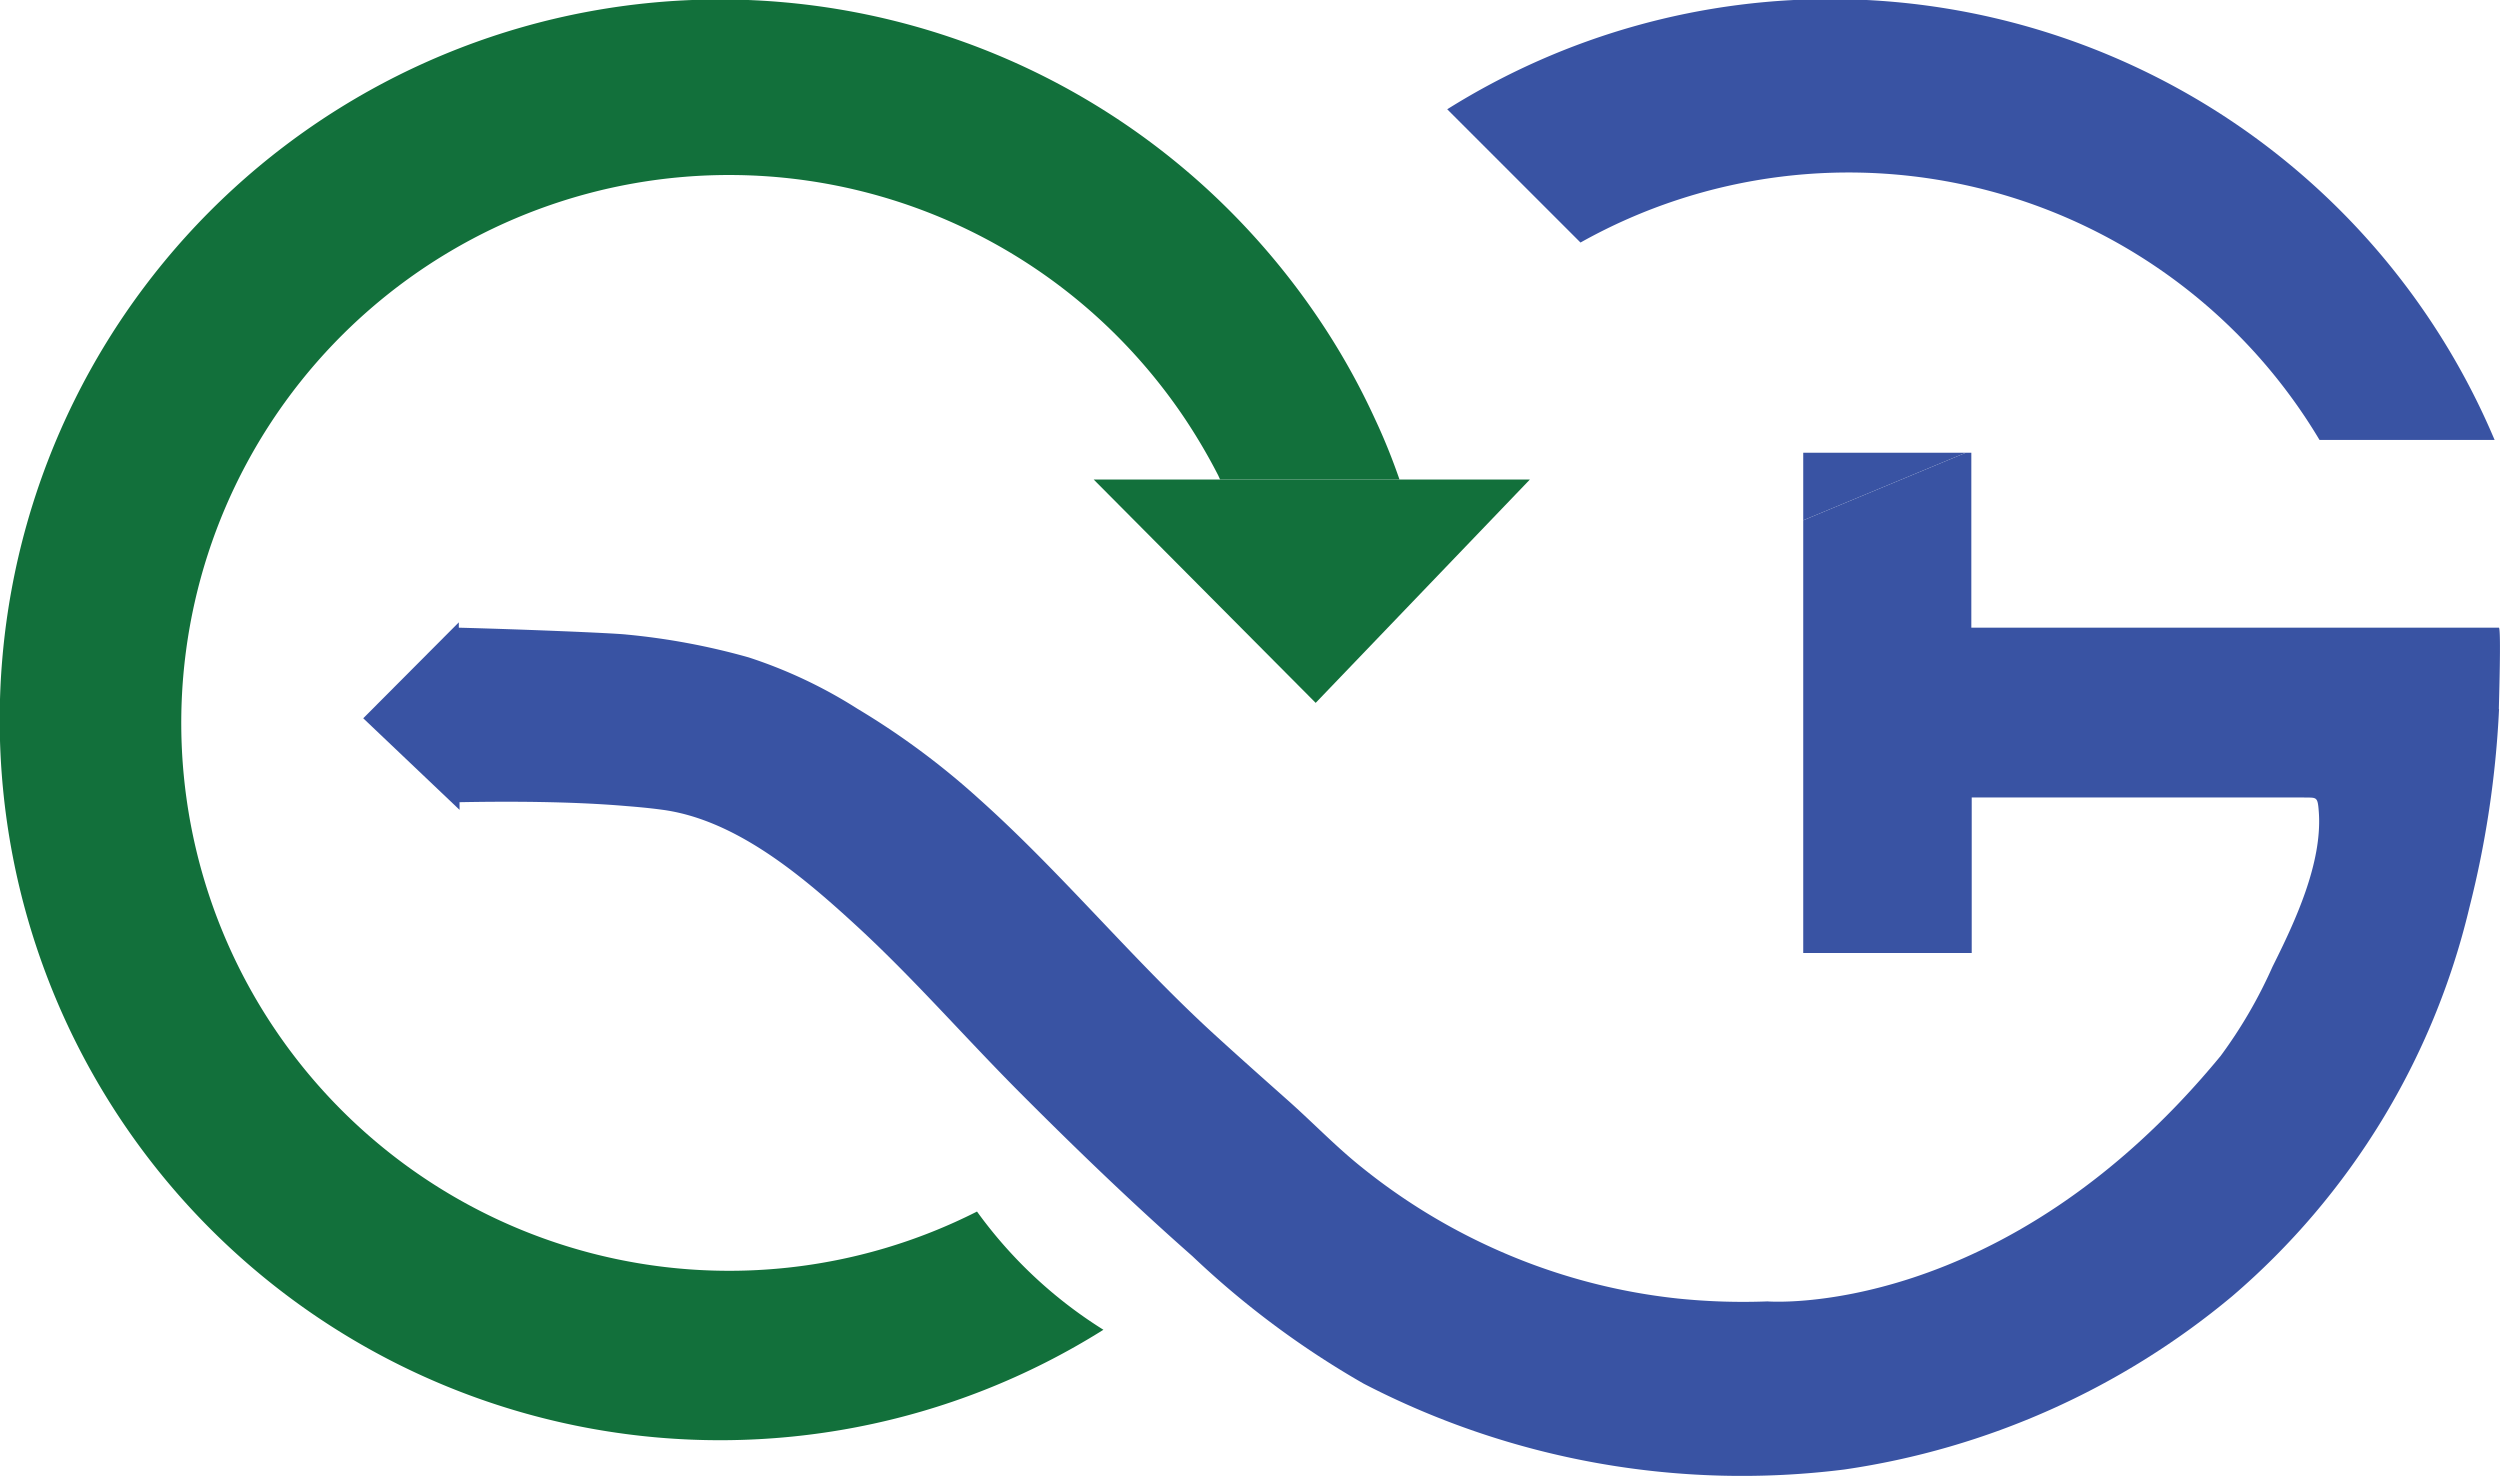
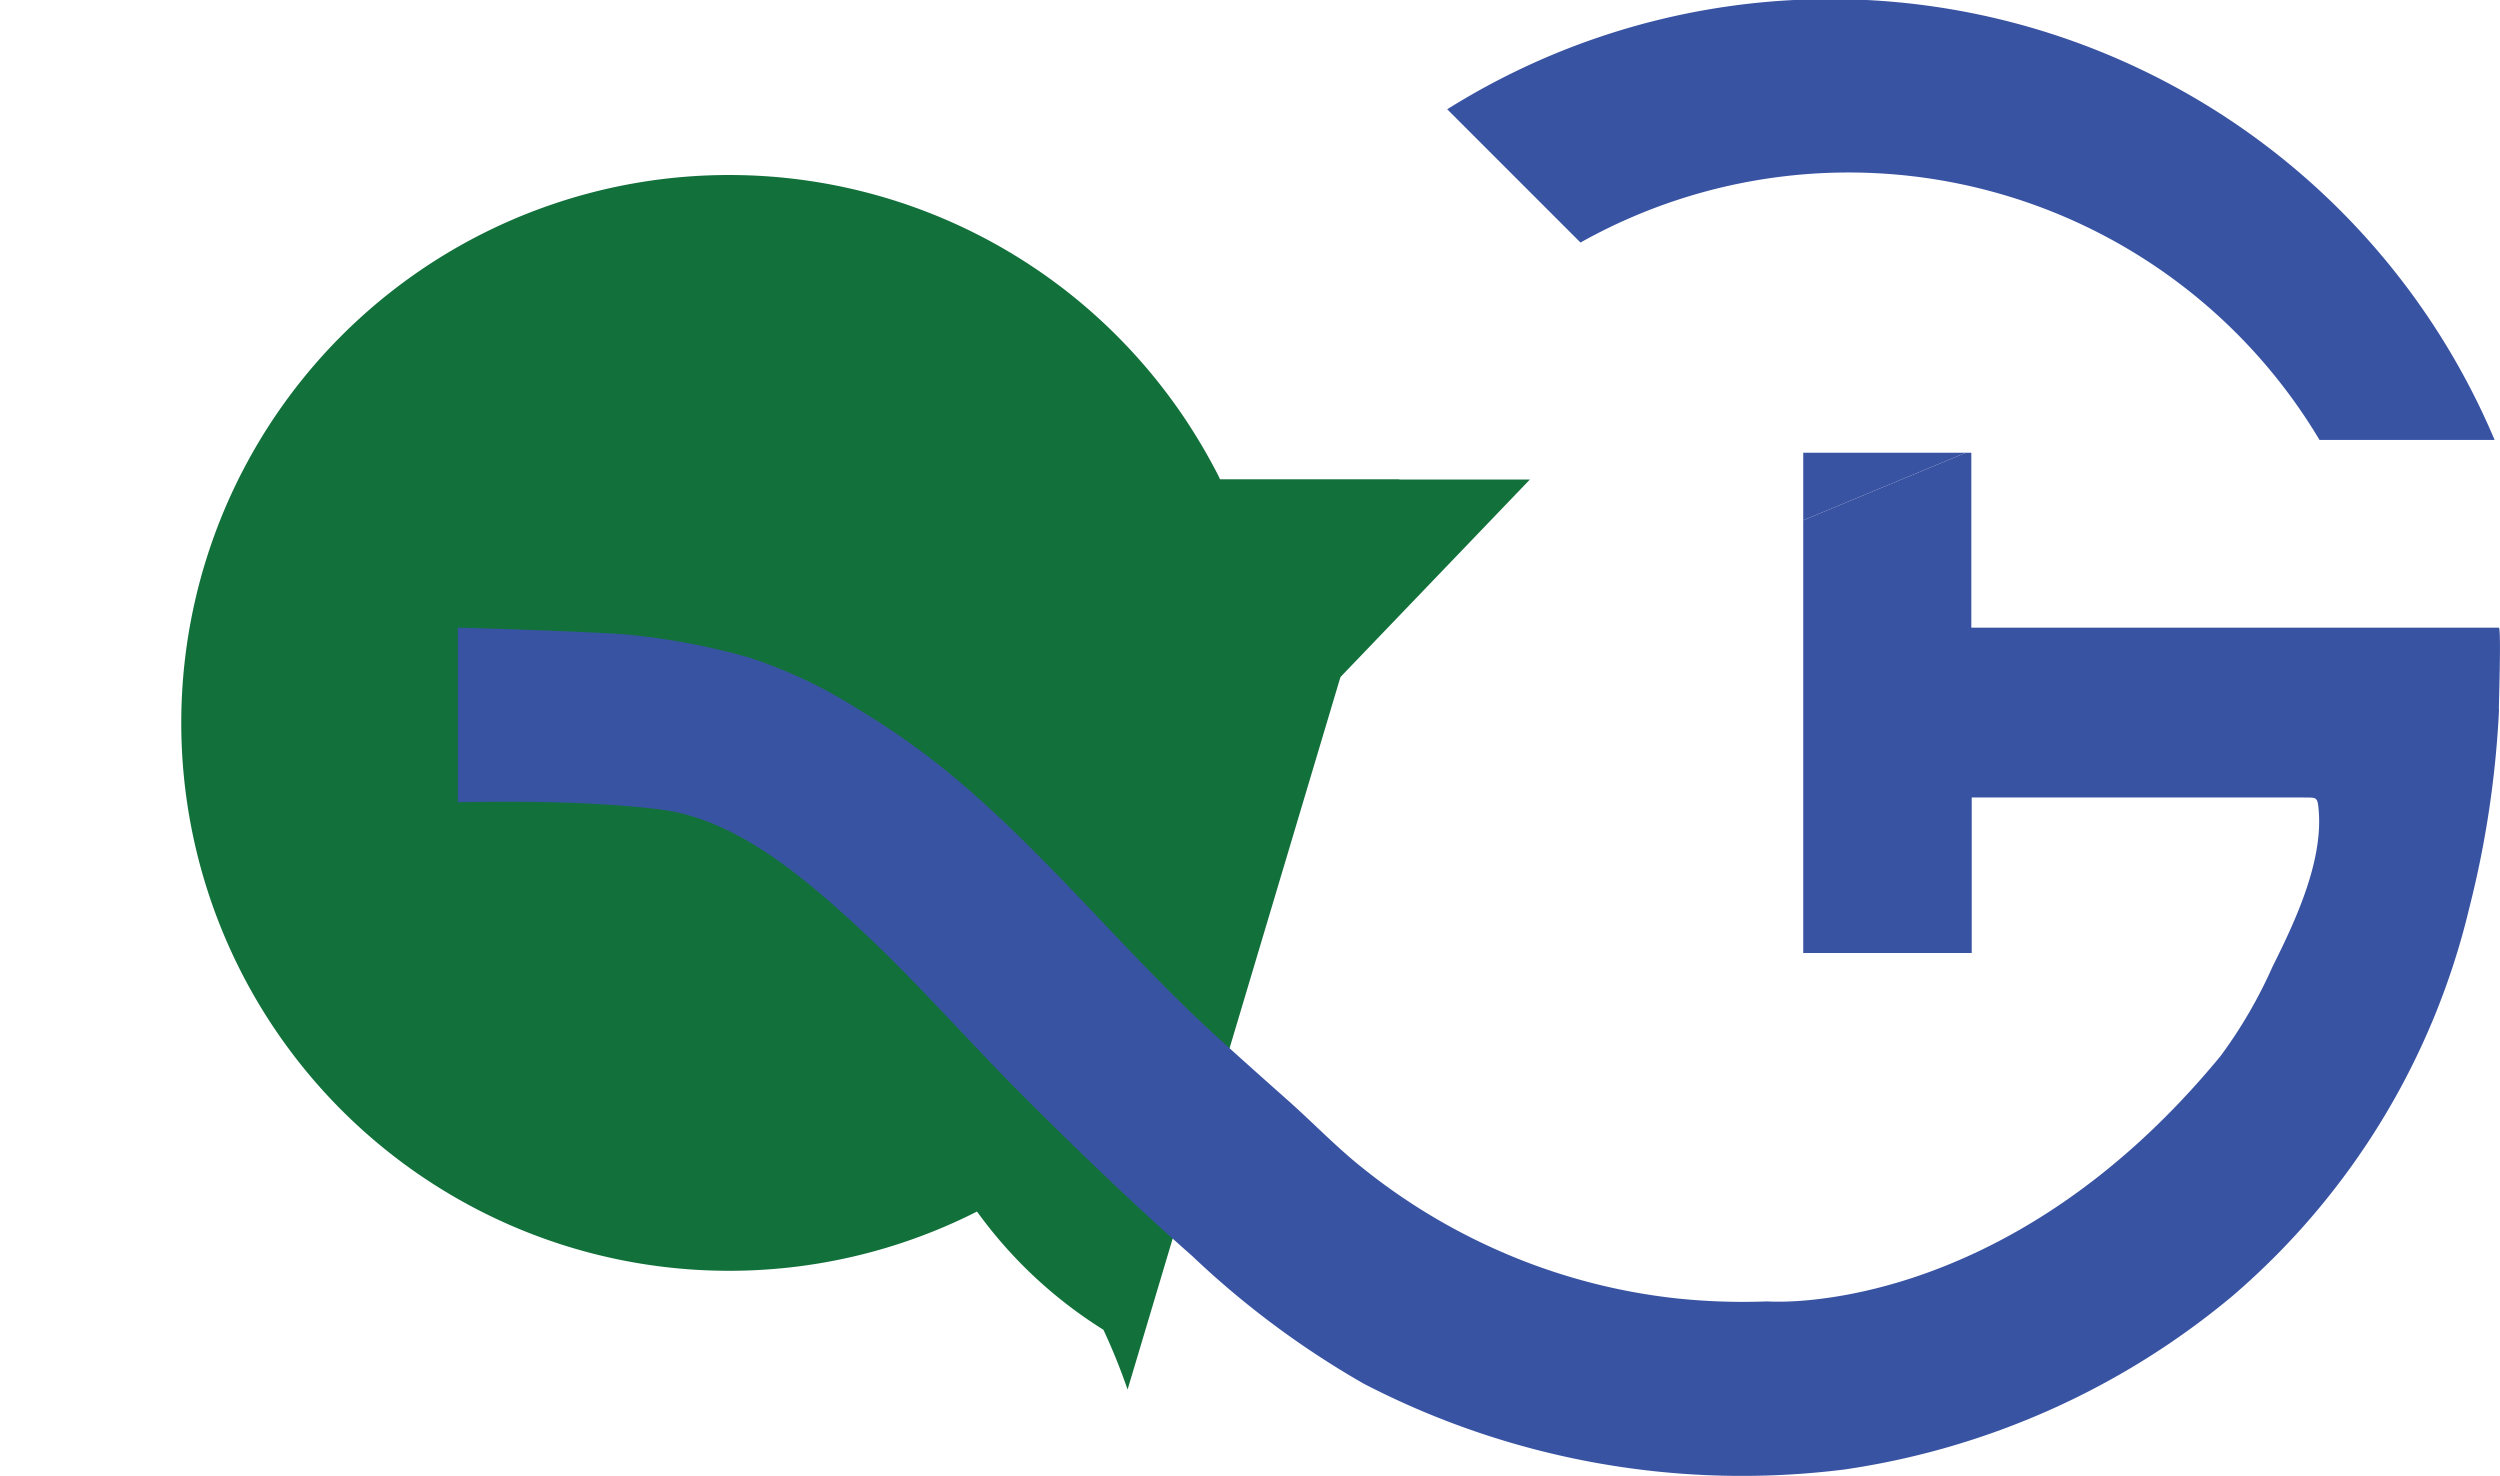
<svg xmlns="http://www.w3.org/2000/svg" id="Layer_1" data-name="Layer 1" viewBox="0 0 131.32 77.54">
  <defs>
    <style>.cls-1{fill:#3953a3;}.cls-2{fill:#12703b;}</style>
  </defs>
  <path class="cls-1" d="M131.63,24.26h-9.2A28.8,28.8,0,0,0,83.61,13.89l-7-7a37.87,37.87,0,0,1,55,17.33" transform="translate(-0.59 -1.15)" />
-   <path class="cls-2" d="M74.1,26.34H64.68l-.1-.22a30.5,30.5,0,0,0-1.71-2.92,29,29,0,0,0-4.76-5.5,28.78,28.78,0,1,0-6.2,47.09A23.63,23.63,0,0,0,58.55,71a37.84,37.84,0,1,1,5.36-60,38.46,38.46,0,0,1,6.29,7.41,36.93,36.93,0,0,1,2.63,4.78c.47,1,.9,2.07,1.27,3.14" transform="translate(-0.59 -1.15)" />
-   <line class="cls-1" x1="122.17" y1="17.33" x2="120.3" y2="17.33" />
+   <path class="cls-2" d="M74.1,26.34H64.68l-.1-.22a30.5,30.5,0,0,0-1.71-2.92,29,29,0,0,0-4.76-5.5,28.78,28.78,0,1,0-6.2,47.09A23.63,23.63,0,0,0,58.55,71c.47,1,.9,2.07,1.27,3.14" transform="translate(-0.59 -1.15)" />
  <polygon class="cls-1" points="103.26 23.78 94.72 27.33 94.72 23.78 103.26 23.78" />
  <path class="cls-1" d="M131.86,38.4a52.34,52.34,0,0,1-1.56,10.43,38.63,38.63,0,0,1-12.46,20.41,41,41,0,0,1-20.37,9.1,43.16,43.16,0,0,1-25.25-4.51,46.78,46.78,0,0,1-9-6.7c-3.12-2.75-6.12-5.64-9.06-8.59s-5.65-6.08-8.69-8.86c-2.78-2.55-6.27-5.5-10.13-6-.59-.08-1.22-.14-1.86-.19-2.92-.25-6.29-.25-8.84-.2V34.12c3.48.09,8.08.28,8.84.36h0a36.07,36.07,0,0,1,6.43,1.2,25.13,25.13,0,0,1,5.72,2.7A40.48,40.48,0,0,1,52,43.1c4.31,3.85,8,8.36,12.24,12.26,1.31,1.2,2.65,2.39,4,3.59s2.5,2.41,3.86,3.5a32,32,0,0,0,6.63,4.13,31.65,31.65,0,0,0,10,2.78,33.51,33.51,0,0,0,4.7.15s12.38,1,23.81-12.9a24.83,24.83,0,0,0,2.72-4.68c1.17-2.34,2.64-5.46,2.43-8.16-.06-.82-.12-.71-.83-.73h-17.4v8.17H95.31V28.48l8.54-3.55h.29v9.19h27.71c.13,0,0,4.06,0,4.28" transform="translate(-0.59 -1.15)" />
  <polyline class="cls-2" points="57.45 25.19 80.36 25.19 69.11 36.92" />
-   <polyline class="cls-1" points="24.1 32.69 24.14 42.54 19.08 37.73" />
</svg>